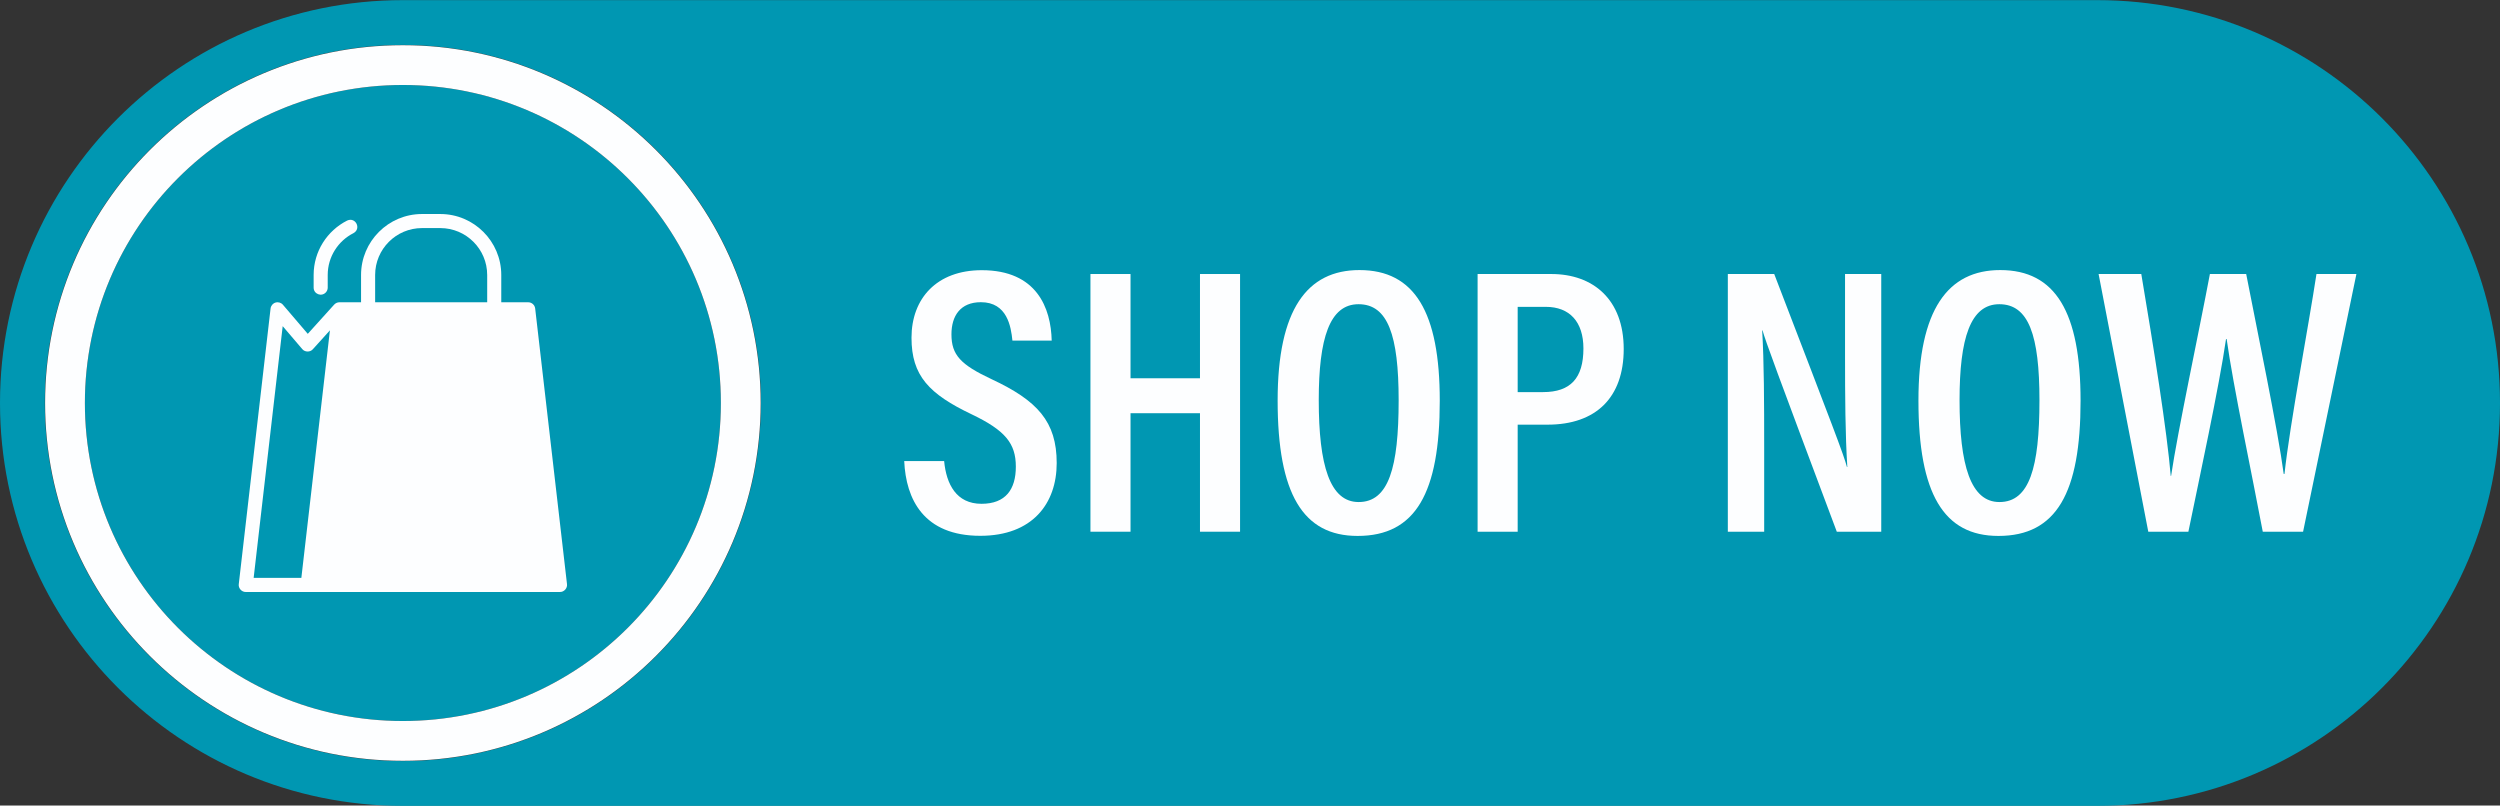
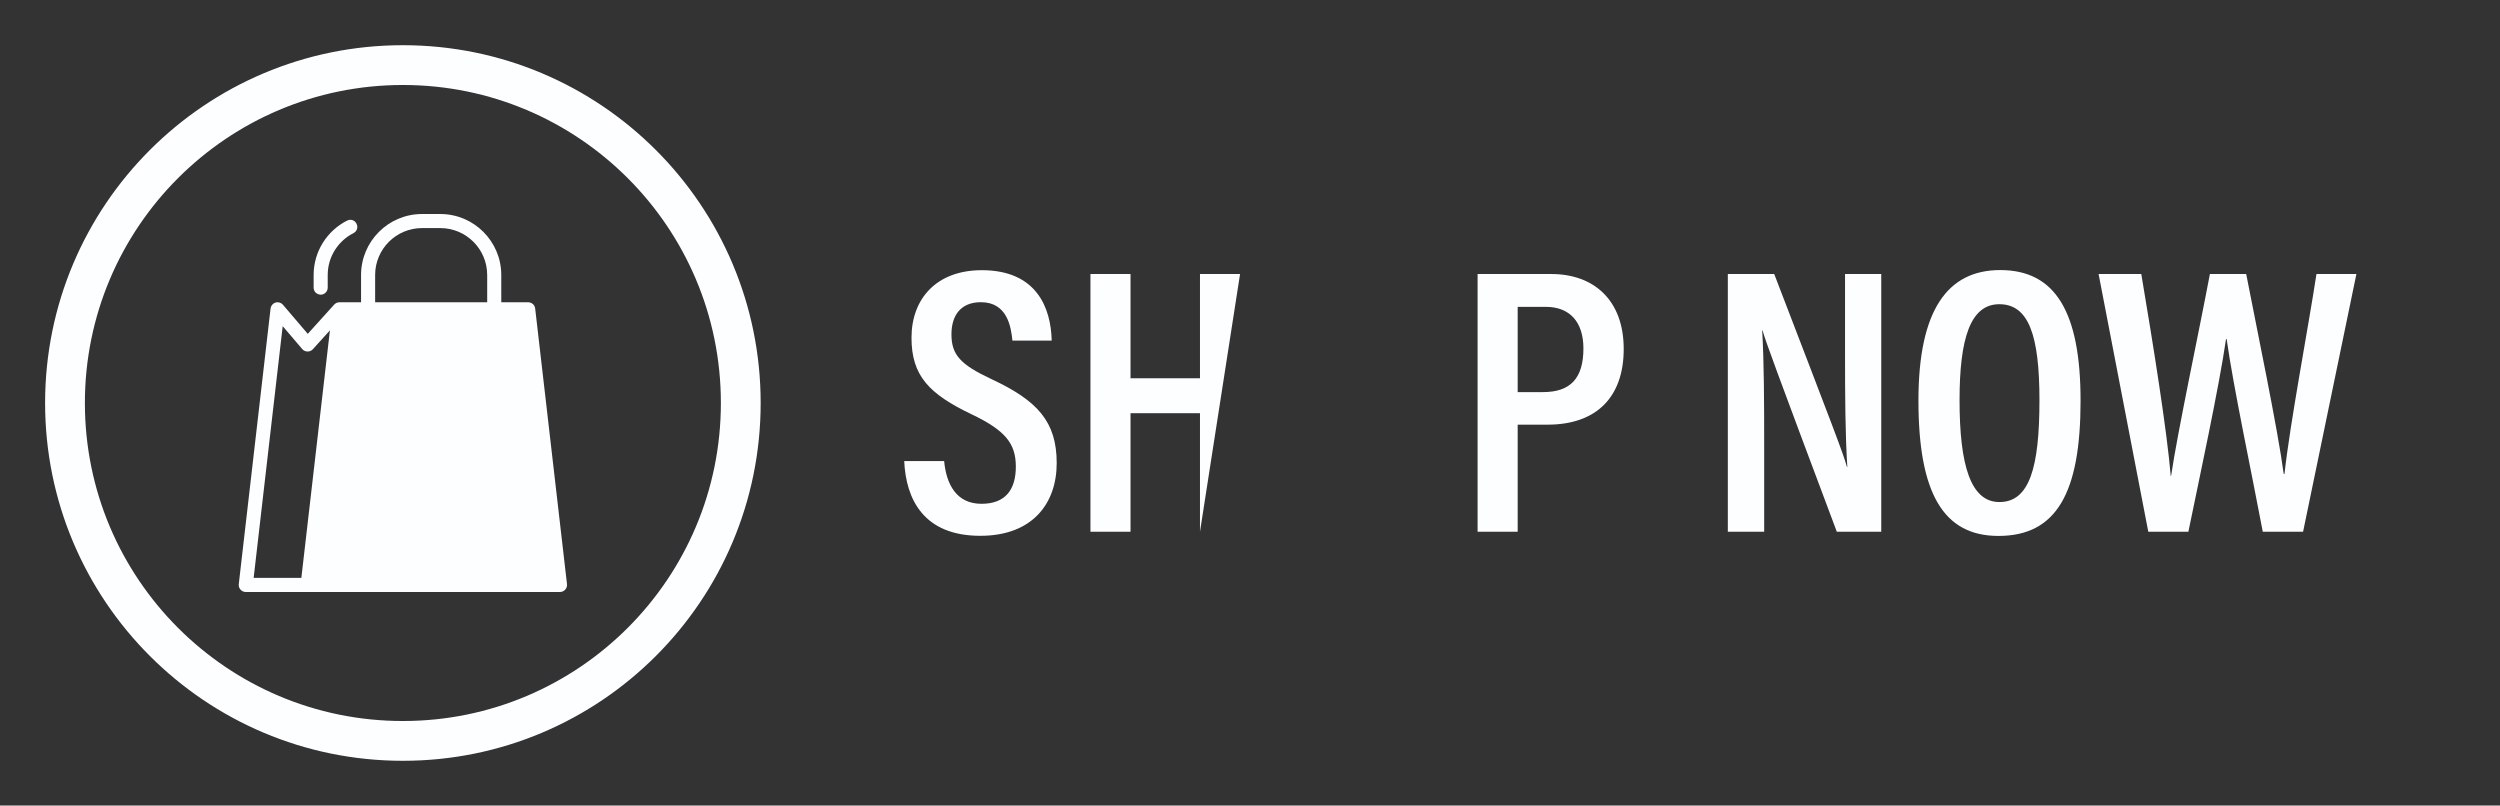
<svg xmlns="http://www.w3.org/2000/svg" fill="#0097b2" height="161.1" preserveAspectRatio="xMidYMid meet" version="1" viewBox="0.0 169.4 500.0 161.1" width="500" zoomAndPan="magnify">
  <rect x="0.0" y="169.4" width="500.0" height="161.1" fill="#333333" stroke="none" />
  <g>
    <g id="change1_1">
-       <path d="M 16.977 250 C 16.977 214.875 45.449 186.398 80.574 186.398 C 115.699 186.398 144.176 214.875 144.176 250 C 144.176 285.125 115.699 313.602 80.574 313.602 C 45.449 313.602 16.977 285.125 16.977 250" />
-     </g>
+       </g>
    <g id="change1_2">
-       <path d="M 8.961 250 C 8.961 210.449 41.023 178.387 80.578 178.387 C 120.129 178.387 152.191 210.449 152.191 250 C 152.191 289.551 120.129 321.613 80.578 321.613 C 41.023 321.613 8.961 289.551 8.961 250 Z M 419.426 169.426 L 80.578 169.426 C 36.078 169.426 0 205.5 0 250 C 0 294.5 36.078 330.574 80.578 330.574 L 419.426 330.574 C 463.926 330.574 500 294.5 500 250 C 500 205.5 463.926 169.426 419.426 169.426" />
-     </g>
+       </g>
    <g id="change2_1">
      <path d="M 80.574 313.602 C 45.449 313.602 16.977 285.125 16.977 250 C 16.977 214.875 45.449 186.398 80.574 186.398 C 115.699 186.398 144.176 214.875 144.176 250 C 144.176 285.125 115.699 313.602 80.574 313.602 Z M 80.574 178.441 C 41.055 178.441 9.02 210.48 9.02 250 C 9.02 289.52 41.055 321.559 80.574 321.559 C 120.094 321.559 152.133 289.52 152.133 250 C 152.133 210.48 120.094 178.441 80.574 178.441" fill="#fdfeff" />
    </g>
    <g id="change2_2">
      <path d="M 65.18 227.867 C 65.414 227.609 65.543 227.273 65.543 226.926 L 65.543 224.395 C 65.543 220.742 67.641 217.574 70.695 216.027 C 72.32 215.137 71.117 212.73 69.426 213.516 C 65.453 215.527 62.727 219.648 62.727 224.395 L 62.727 226.926 C 62.727 228.215 64.316 228.824 65.18 227.867" fill="#fdfeff" />
    </g>
    <g id="change2_3">
      <path d="M 56.539 234.633 L 60.453 239.219 C 60.977 239.855 62.031 239.871 62.57 239.246 L 65.984 235.469 C 64.832 245.441 61.469 274.594 60.27 284.98 L 50.73 284.98 Z M 75.027 224.395 C 75.027 219.223 79.23 215.016 84.402 215.016 L 88.059 215.016 C 93.23 215.016 97.438 219.223 97.438 224.395 L 97.438 229.855 L 75.027 229.855 Z M 113.395 286.191 L 107.035 231.102 C 106.953 230.387 106.348 229.848 105.629 229.855 L 100.254 229.855 L 100.254 224.395 C 100.254 217.672 94.781 212.203 88.059 212.203 L 84.402 212.203 C 77.68 212.203 72.211 217.672 72.211 224.395 L 72.211 229.855 L 67.895 229.855 C 67.723 229.859 67.547 229.883 67.383 229.945 C 67.176 230.027 66.996 230.156 66.84 230.316 L 61.555 236.168 L 56.582 230.348 C 56.219 229.922 55.637 229.754 55.102 229.914 C 54.566 230.078 54.176 230.543 54.113 231.102 L 47.754 286.23 C 47.641 287.035 48.332 287.816 49.152 287.797 L 61.523 287.797 C 75.383 287.793 98.141 287.801 112 287.797 C 112.812 287.82 113.531 287.02 113.395 286.191" fill="#fdfeff" />
    </g>
    <g id="change2_4">
      <path d="M 188.828 261.613 C 189.262 266.234 191.262 270.16 196.297 270.16 C 201.133 270.16 203.168 267.277 203.168 262.727 C 203.168 258.086 201.047 255.48 194.359 252.277 C 185.797 248.199 182.301 244.539 182.301 236.949 C 182.301 229.09 187.348 223.438 196.355 223.438 C 207.391 223.438 210.188 231.039 210.34 237.52 L 202.484 237.52 C 202.203 234.727 201.441 229.84 196.18 229.84 C 192.082 229.84 190.289 232.562 190.289 236.27 C 190.289 240.398 192.129 242.336 198.312 245.234 C 207.48 249.52 211.34 253.715 211.34 262.016 C 211.34 270.125 206.469 276.562 196.059 276.562 C 184.73 276.562 181.191 269.258 180.844 261.613 L 188.828 261.613" fill="#fdfeff" />
    </g>
    <g id="change2_5">
-       <path d="M 218.09 224.203 L 226.105 224.203 L 226.105 245.055 L 239.996 245.055 L 239.996 224.203 L 248.012 224.203 L 248.012 275.742 L 239.996 275.742 L 239.996 252.043 L 226.105 252.043 L 226.105 275.742 L 218.09 275.742 L 218.09 224.203" fill="#fdfeff" />
+       <path d="M 218.09 224.203 L 226.105 224.203 L 226.105 245.055 L 239.996 245.055 L 239.996 224.203 L 248.012 224.203 L 239.996 275.742 L 239.996 252.043 L 226.105 252.043 L 226.105 275.742 L 218.09 275.742 L 218.09 224.203" fill="#fdfeff" />
    </g>
    <g id="change2_6">
-       <path d="M 263.75 249.422 C 263.75 262.492 265.984 269.809 271.727 269.809 C 277.727 269.809 279.73 262.918 279.73 249.469 C 279.73 236.457 277.578 230.242 271.703 230.242 C 265.922 230.242 263.75 237.066 263.75 249.422 Z M 287.953 249.559 C 287.953 267.969 283.152 276.586 271.52 276.586 C 260.586 276.586 255.527 268.16 255.527 249.52 C 255.527 231.277 261.43 223.414 271.887 223.414 C 282.922 223.414 287.953 231.812 287.953 249.559" fill="#fdfeff" />
-     </g>
+       </g>
    <g id="change2_7">
      <path d="M 303.535 247.82 L 308.621 247.82 C 314.105 247.82 316.684 245.031 316.684 239.094 C 316.684 233.754 313.914 230.77 309.168 230.77 L 303.535 230.77 Z M 295.52 224.203 L 310.266 224.203 C 318.633 224.203 324.742 229.305 324.742 239.199 C 324.742 248.887 319.219 254.332 309.512 254.332 L 303.535 254.332 L 303.535 275.742 L 295.52 275.742 L 295.52 224.203" fill="#fdfeff" />
    </g>
    <g id="change2_8">
      <path d="M 345.566 275.742 L 345.566 224.203 L 354.844 224.203 C 366.727 255.145 368.758 260.379 369.391 262.805 L 369.465 262.805 C 369.055 256.363 369.008 248.719 369.008 240.297 L 369.008 224.203 L 376.25 224.203 L 376.25 275.742 L 367.359 275.742 C 355.059 242.945 353.148 237.727 352.508 235.477 L 352.434 235.477 C 352.812 241.859 352.836 249.734 352.836 258.984 L 352.836 275.742 L 345.566 275.742" fill="#fdfeff" />
    </g>
    <g id="change2_9">
      <path d="M 391.91 249.422 C 391.91 262.492 394.145 269.809 399.887 269.809 C 405.887 269.809 407.891 262.918 407.891 249.469 C 407.891 236.457 405.742 230.242 399.859 230.242 C 394.082 230.242 391.91 237.066 391.91 249.422 Z M 416.113 249.559 C 416.113 267.969 411.312 276.586 399.68 276.586 C 388.746 276.586 383.688 268.16 383.688 249.52 C 383.688 231.277 389.594 223.414 400.047 223.414 C 411.086 223.414 416.113 231.812 416.113 249.559" fill="#fdfeff" />
    </g>
    <g id="change2_10">
      <path d="M 429.656 275.742 L 419.719 224.203 L 428.258 224.203 C 430.668 238.48 433.43 255.828 434.145 264.586 L 434.219 264.586 C 435.551 255.582 439.801 235.773 441.98 224.203 L 449.238 224.203 C 451.312 234.898 455.594 255.422 456.742 264.191 L 456.895 264.191 C 458.012 253.988 461.699 234.676 463.293 224.203 L 471.281 224.203 L 460.617 275.742 L 452.555 275.742 C 450.473 264.652 446.598 246.391 445.332 237.219 L 445.203 237.219 C 443.84 246.715 439.828 265.254 437.676 275.742 L 429.656 275.742" fill="#fdfeff" />
    </g>
  </g>
</svg>